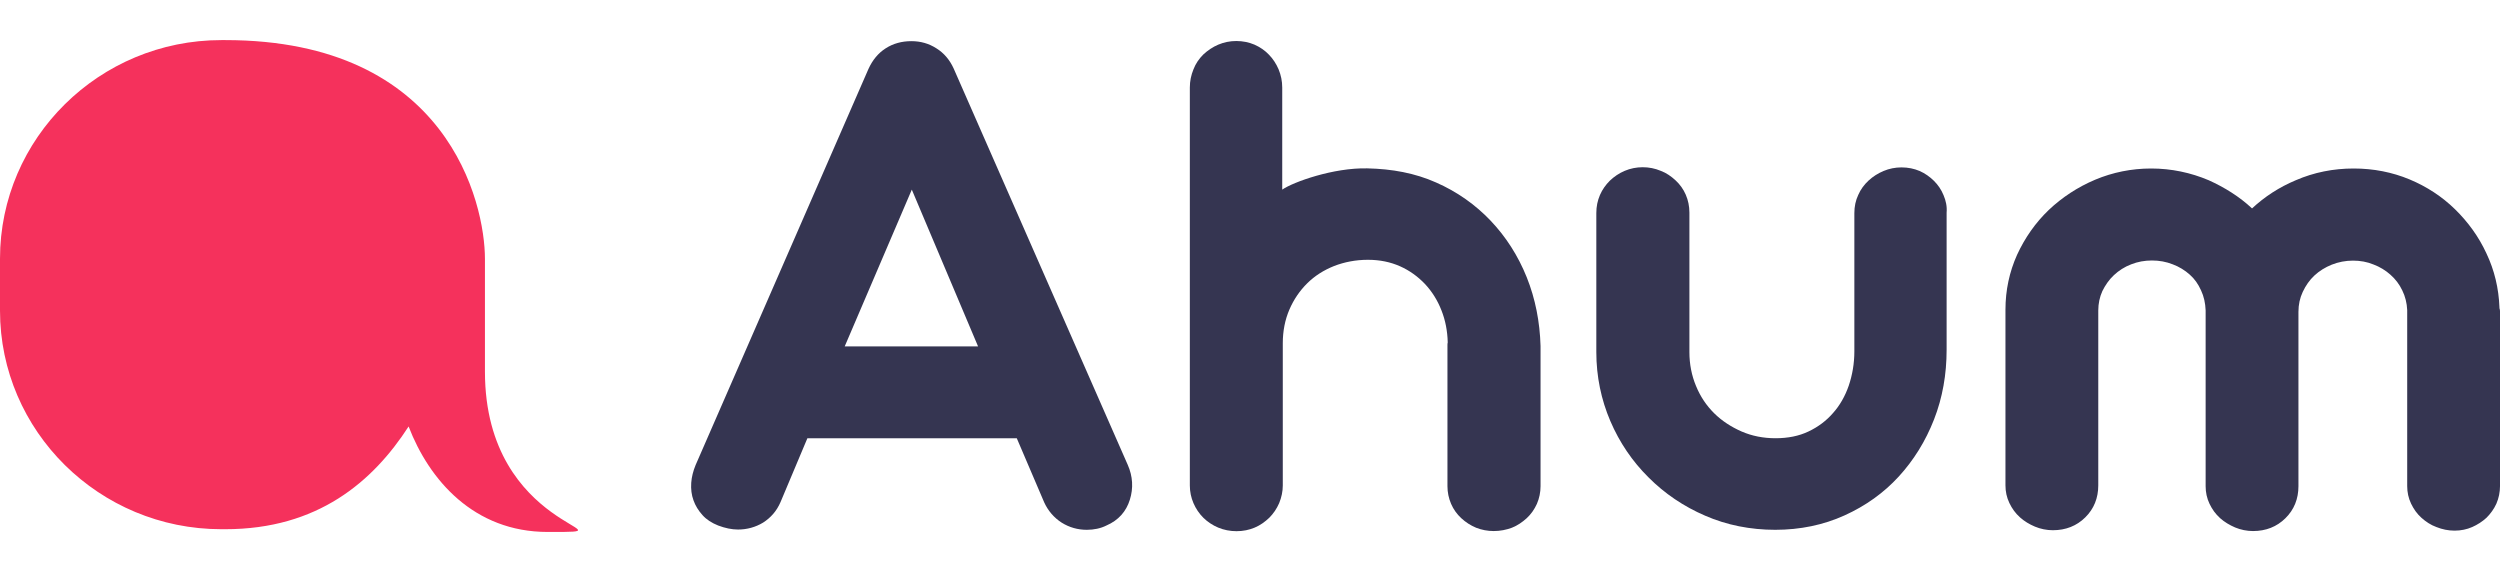
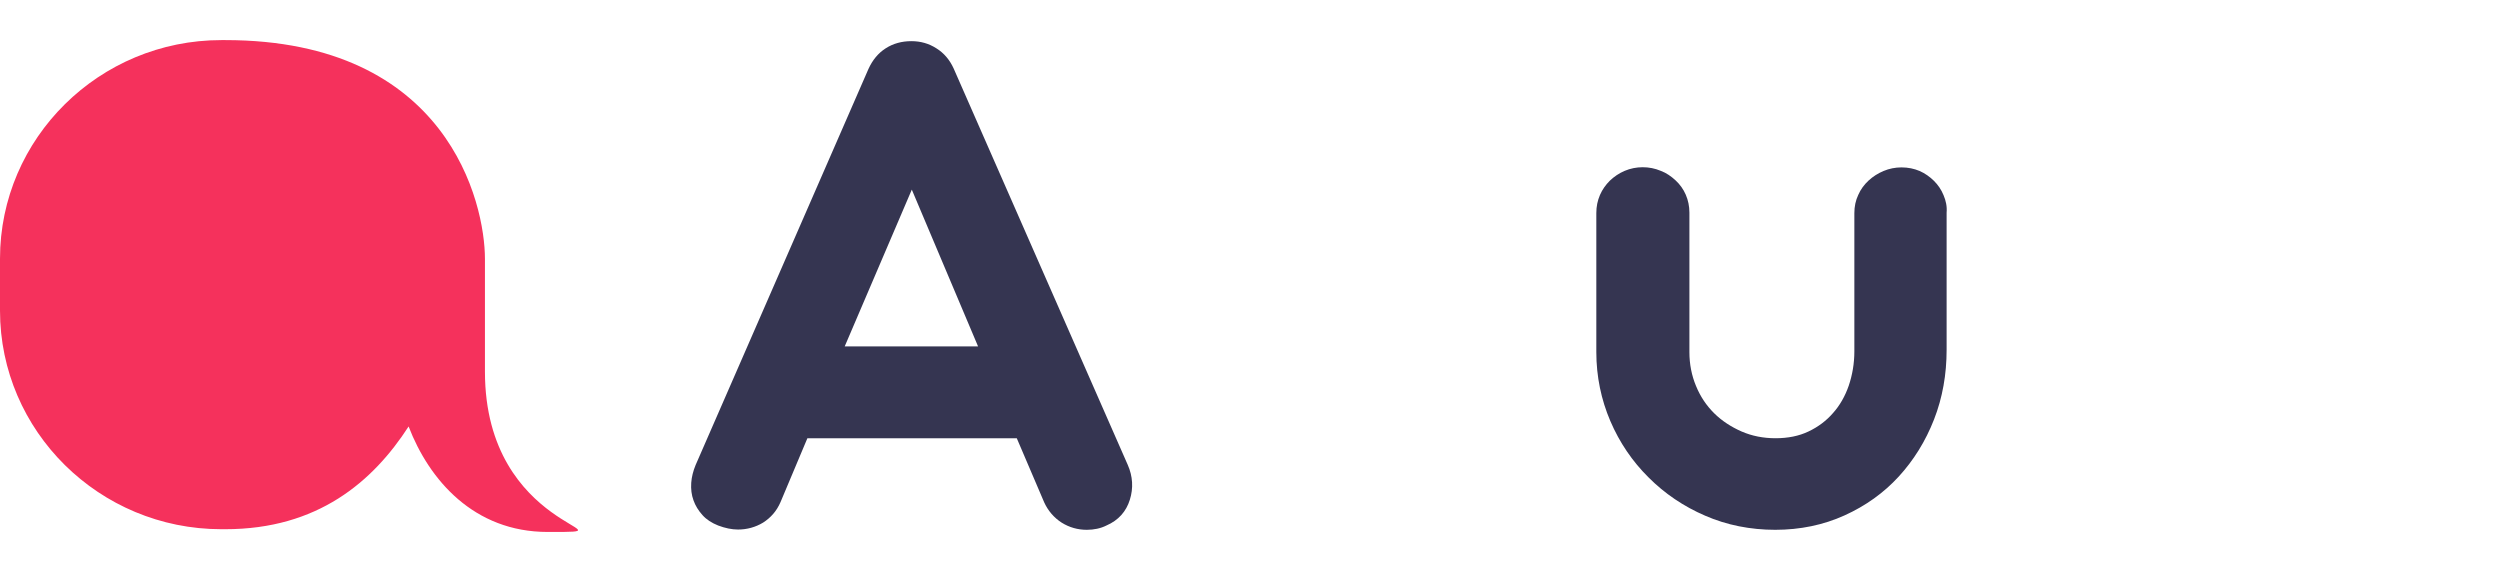
<svg xmlns="http://www.w3.org/2000/svg" width="574" height="135" viewBox="0 0 574 135" fill="none">
  <g clip-path="url(#clip0_91_103)">
    <path d="M258.935 106.74L218.946 15.697C218.047 13.731 216.731 12.177 214.998 11.099C213.265 9.989 211.372 9.45 209.254 9.45C207.039 9.45 205.081 9.989 203.348 11.099C201.615 12.209 200.331 13.794 199.401 15.824L159.7 106.803C159.155 108.135 158.802 109.499 158.706 110.862C158.609 112.289 158.77 113.621 159.219 114.858C159.668 116.126 160.342 117.204 161.273 118.251C162.204 119.297 163.391 120.058 164.9 120.661C166.504 121.263 168.013 121.581 169.457 121.581C171.511 121.581 173.469 121.041 175.202 119.995C176.935 118.885 178.315 117.363 179.214 115.27L185.376 100.62H233.452L239.743 115.333C240.641 117.3 242.022 118.885 243.755 119.995C245.52 121.105 247.477 121.644 249.531 121.644C251.136 121.644 252.709 121.327 254.025 120.661C256.817 119.456 258.582 117.426 259.416 114.731C260.251 112.067 260.09 109.372 258.935 106.74ZM224.562 79.532H193.945L209.35 43.539L224.562 79.532Z" fill="#353551" />
-     <path d="M350.532 63.644C348.542 58.697 345.75 54.353 342.252 50.674C338.754 46.996 334.549 44.015 329.703 41.89C324.857 39.734 319.594 38.783 313.945 38.656C306.178 38.466 296.903 41.795 294.4 43.539V20.105C294.4 18.614 294.111 17.251 293.565 15.919C293.02 14.65 292.282 13.509 291.351 12.558C290.42 11.575 289.297 10.813 288.013 10.243C286.729 9.704 285.349 9.418 283.841 9.418C282.397 9.418 281.017 9.704 279.733 10.243C278.449 10.782 277.294 11.575 276.299 12.494C275.304 13.477 274.534 14.587 274.02 15.919C273.475 17.251 273.186 18.614 273.186 20.105V111.465C273.186 112.892 273.475 114.255 274.02 115.524C274.566 116.792 275.336 117.934 276.299 118.885C277.23 119.805 278.417 120.597 279.701 121.136C280.985 121.676 282.429 121.961 283.905 121.961C285.414 121.961 286.794 121.676 288.077 121.136C289.361 120.597 290.452 119.805 291.415 118.885C292.346 117.965 293.148 116.792 293.694 115.524C294.239 114.192 294.528 112.828 294.528 111.465V78.802C294.528 76.012 295.042 73.411 296.037 71.096C297.032 68.781 298.412 66.752 300.145 65.04C301.878 63.327 303.932 62.027 306.307 61.076C308.682 60.156 311.313 59.649 314.073 59.649C316.801 59.649 319.241 60.156 321.455 61.139C323.67 62.122 325.563 63.517 327.168 65.198C328.772 66.91 330.056 68.94 330.955 71.255C331.854 73.506 332.335 75.98 332.399 78.612C332.335 78.834 332.335 79.056 332.335 79.341V111.623C332.335 113.05 332.624 114.414 333.169 115.682C333.715 116.951 334.517 118.061 335.512 118.98C336.507 119.9 337.63 120.629 338.914 121.168C340.198 121.676 341.578 121.929 342.958 121.929C344.466 121.929 345.846 121.644 347.13 121.168C348.414 120.661 349.505 119.9 350.532 118.98C351.527 118.061 352.297 116.951 352.875 115.682C353.421 114.414 353.71 113.05 353.71 111.623V79.436C353.549 73.919 352.522 68.591 350.532 63.644Z" fill="#353551" />
    <path d="M446.236 44.808C445.723 43.539 444.953 42.429 444.022 41.51C443.091 40.59 441.968 39.797 440.748 39.258C439.465 38.719 438.084 38.434 436.576 38.434C435.132 38.434 433.752 38.719 432.468 39.258C431.184 39.797 430.029 40.527 429.034 41.447C428.039 42.366 427.205 43.476 426.659 44.744C426.049 46.013 425.76 47.44 425.76 48.93V80.673C425.76 83.432 425.311 86.064 424.477 88.537C423.642 90.948 422.423 93.104 420.85 94.848C419.342 96.592 417.448 98.019 415.234 99.066C413.051 100.112 410.516 100.619 407.659 100.619C404.867 100.619 402.268 100.112 399.861 99.066C397.486 98.019 395.367 96.656 393.57 94.88C391.805 93.136 390.393 91.043 389.398 88.601C388.403 86.223 387.889 83.591 387.889 80.863V48.835C387.889 47.345 387.601 45.981 387.055 44.713C386.509 43.444 385.707 42.334 384.712 41.415C383.717 40.495 382.594 39.702 381.31 39.227C378.711 38.117 375.63 38.117 373.03 39.227C371.746 39.766 370.591 40.559 369.628 41.478C368.697 42.398 367.895 43.508 367.349 44.776C366.804 46.045 366.515 47.408 366.515 48.899V80.832C366.515 86.445 367.638 91.772 369.724 96.656C371.843 101.602 374.795 105.947 378.518 109.625C382.177 113.304 386.574 116.285 391.516 118.409C396.459 120.566 401.915 121.644 407.595 121.644C413.308 121.644 418.668 120.534 423.482 118.346C428.328 116.158 432.5 113.177 435.934 109.435C439.368 105.693 442.096 101.317 444.054 96.307C446.012 91.296 446.942 85.937 446.942 80.324V48.835C447.071 47.44 446.782 46.076 446.236 44.808Z" fill="#353551" />
-     <path d="M573.874 70.747C573.874 70.684 573.874 70.652 573.874 70.652V70.589C573.714 66.213 572.719 62.027 570.889 58.19C569.124 54.353 566.653 50.96 563.668 48.042C560.684 45.125 557.185 42.842 553.238 41.193C549.29 39.544 544.957 38.688 540.4 38.688C535.747 38.688 531.285 39.575 527.113 41.383C523.326 42.968 519.956 45.157 517.068 47.852C514.179 45.157 510.777 43.032 507.119 41.383C503.011 39.639 498.55 38.688 493.896 38.688C489.403 38.688 485.07 39.575 481.058 41.256C477.015 42.968 473.452 45.315 470.403 48.201C467.354 51.118 464.915 54.606 463.118 58.507C461.353 62.439 460.454 66.657 460.454 71.096V111.433C460.454 112.86 460.743 114.223 461.353 115.492C461.962 116.76 462.733 117.838 463.792 118.79C464.787 119.678 465.942 120.375 467.226 120.914C468.51 121.453 469.954 121.739 471.334 121.739C474.287 121.739 476.79 120.756 478.78 118.79C480.77 116.824 481.764 114.35 481.764 111.433V71.287C481.764 69.701 482.085 68.21 482.695 66.847C483.369 65.483 484.236 64.215 485.359 63.169C486.482 62.122 487.798 61.266 489.307 60.695C490.815 60.093 492.42 59.807 494.089 59.807C495.757 59.807 497.362 60.093 498.871 60.695C500.315 61.234 501.663 62.059 502.754 63.042C503.877 64.025 504.712 65.23 505.354 66.657C506.028 68.084 506.348 69.606 506.413 71.255V111.623C506.413 113.05 506.701 114.414 507.311 115.682C507.921 116.951 508.691 118.029 509.75 118.98C510.745 119.868 511.933 120.566 513.184 121.105C514.468 121.644 515.912 121.929 517.292 121.929C520.245 121.929 522.748 120.946 524.738 118.98C526.728 117.014 527.723 114.54 527.723 111.623V71.604C527.723 69.955 528.044 68.433 528.718 67.005C529.392 65.579 530.258 64.31 531.382 63.264C532.505 62.217 533.885 61.361 535.393 60.758C536.902 60.156 538.571 59.839 540.24 59.839C541.909 59.839 543.513 60.124 544.957 60.727C546.402 61.266 547.75 62.09 548.841 63.073C549.964 64.056 550.895 65.261 551.569 66.688C552.243 68.052 552.628 69.606 552.692 71.191V111.591C552.692 113.018 552.981 114.382 553.591 115.65C554.201 116.919 554.971 117.997 555.966 118.885C556.961 119.773 558.084 120.534 559.4 121.01C560.748 121.549 562.128 121.834 563.572 121.834C565.016 121.834 566.396 121.549 567.616 121.01C568.835 120.47 569.959 119.741 570.889 118.885C571.82 117.965 572.622 116.855 573.168 115.65C573.714 114.382 574.003 113.018 574.003 111.591V71.413C574.003 71.191 573.938 70.969 573.874 70.747Z" fill="#353551" />
    <path fill-rule="evenodd" clip-rule="evenodd" d="M111.343 85.325V59.455C111.343 46.611 102.842 9.206 51.732 9.206H50.824C22.796 9.206 0 31.728 0 59.407V71.306C0 98.99 22.796 121.507 50.824 121.507H51.732C72.944 121.507 85.623 110.596 93.817 97.917C98.524 110.185 108.798 122.137 125.746 122.137H126.319C146.867 122.137 111.343 122.137 111.343 85.325Z" fill="#F5315C" />
  </g>
  <defs>
    <clipPath id="clip0_91_103">
      <rect width="574" height="135" fill="white" />
    </clipPath>
  </defs>
</svg>